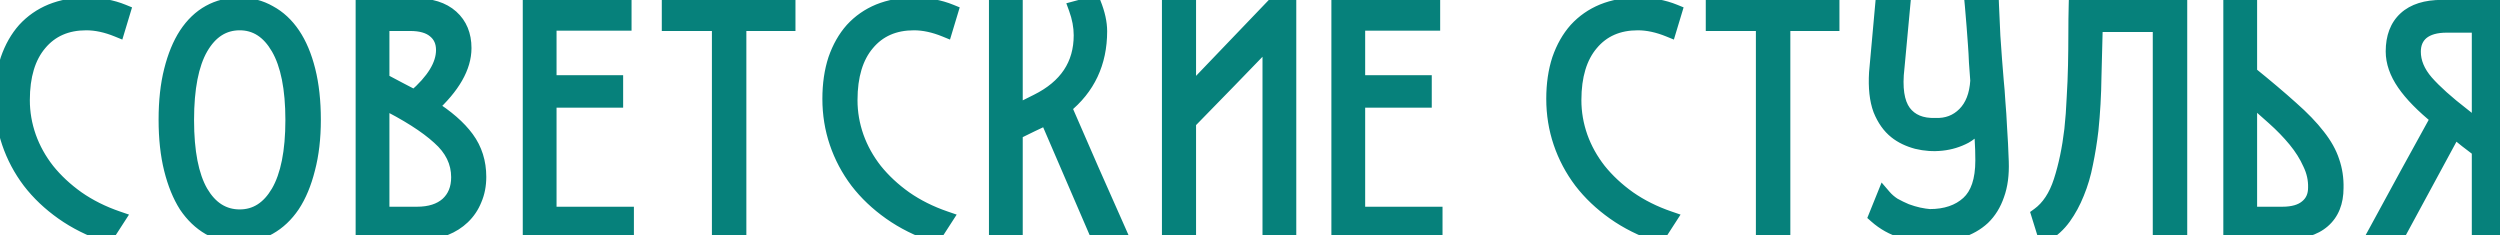
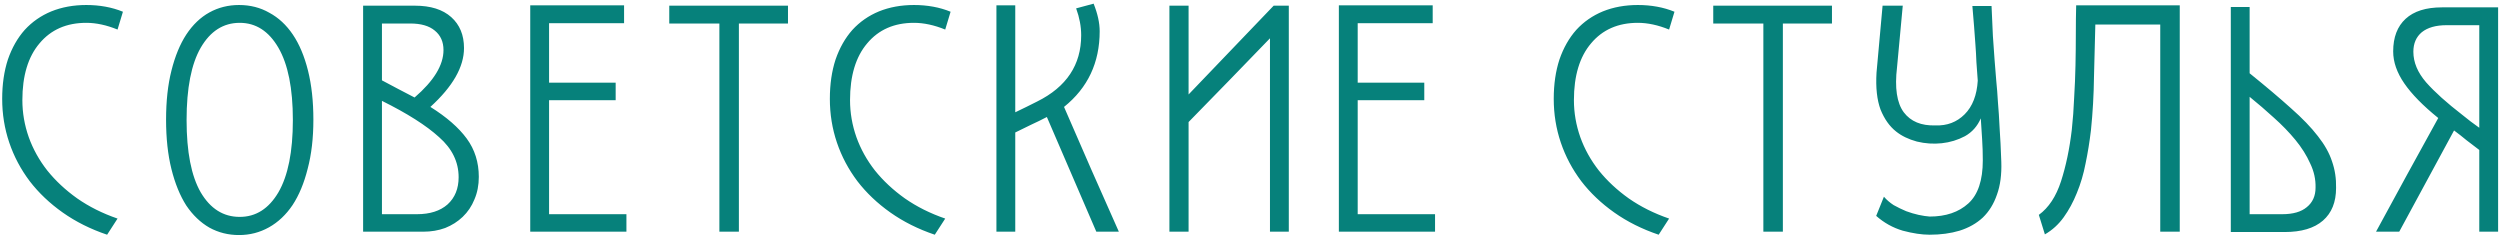
<svg xmlns="http://www.w3.org/2000/svg" width="669" height="63" viewBox="0 0 669 63" fill="none">
  <path d="M31.455 7.91C28.515 6.71 25.725 6.11 23.085 6.11C17.805 6.11 13.635 7.94 10.575 11.6C7.515 15.2 5.985 20.27 5.985 26.81C5.985 30.17 6.555 33.47 7.695 36.71C8.835 39.89 10.485 42.86 12.645 45.62C14.865 48.38 17.535 50.87 20.655 53.09C23.835 55.31 27.435 57.11 31.455 58.49L28.665 62.81C24.225 61.31 20.265 59.33 16.785 56.87C13.305 54.41 10.365 51.62 7.965 48.5C5.565 45.32 3.735 41.87 2.475 38.15C1.215 34.43 0.585 30.53 0.585 26.45C0.585 22.55 1.095 19.04 2.115 15.92C3.195 12.8 4.695 10.16 6.615 8C8.595 5.84 10.965 4.19 13.725 3.05C16.545 1.91 19.665 1.34 23.085 1.34C26.685 1.34 29.955 1.94 32.895 3.14L31.455 7.91ZM83.86 32.03C83.86 36.95 83.35 41.33 82.33 45.17C81.37 49.01 80.02 52.25 78.28 54.89C76.54 57.47 74.44 59.45 71.98 60.83C69.52 62.21 66.85 62.9 63.97 62.9C61.09 62.9 58.45 62.24 56.05 60.92C53.65 59.54 51.58 57.56 49.84 54.98C48.16 52.34 46.84 49.1 45.88 45.26C44.92 41.42 44.44 37.01 44.44 32.03C44.44 27.05 44.92 22.67 45.88 18.89C46.84 15.05 48.16 11.84 49.84 9.26C51.58 6.62 53.65 4.64 56.05 3.32C58.45 2 61.09 1.34 63.97 1.34C66.97 1.34 69.67 2.03 72.07 3.41C74.53 4.73 76.63 6.68 78.37 9.26C80.11 11.84 81.46 15.05 82.42 18.89C83.38 22.73 83.86 27.11 83.86 32.03ZM78.37 32.12C78.37 23.66 77.08 17.21 74.5 12.77C71.92 8.33 68.47 6.11 64.15 6.11C59.77 6.11 56.29 8.33 53.71 12.77C51.19 17.15 49.93 23.6 49.93 32.12C49.93 40.64 51.19 47.09 53.71 51.47C56.29 55.85 59.77 58.04 64.15 58.04C68.47 58.04 71.92 55.85 74.5 51.47C77.08 47.03 78.37 40.58 78.37 32.12ZM124.169 12.86C124.169 17.9 121.169 23.15 115.169 28.61C119.489 31.31 122.729 34.13 124.889 37.07C127.049 40.01 128.129 43.43 128.129 47.33C128.129 49.55 127.739 51.56 126.959 53.36C126.239 55.16 125.189 56.72 123.809 58.04C122.489 59.3 120.929 60.29 119.129 61.01C117.329 61.67 115.379 62 113.279 62H97.169V1.52H111.029C115.229 1.52 118.469 2.54 120.749 4.58C123.029 6.62 124.169 9.38 124.169 12.86ZM111.569 57.32C115.049 57.32 117.779 56.45 119.759 54.71C121.739 52.91 122.729 50.48 122.729 47.42C122.729 43.34 120.989 39.77 117.509 36.71C114.089 33.59 108.989 30.35 102.209 26.99V57.32H111.569ZM102.209 21.5C103.709 22.28 105.179 23.06 106.619 23.84C108.059 24.62 109.499 25.37 110.939 26.09C116.099 21.65 118.679 17.42 118.679 13.4C118.679 11.18 117.899 9.44 116.339 8.18C114.839 6.92 112.649 6.29 109.769 6.29H102.209V21.5ZM141.892 62V1.43H167.002V6.2H146.932V22.13H164.752V26.81H146.932V57.32H167.632V62H141.892ZM197.726 6.29V62H192.506V6.29H179.096V1.52H210.866V6.29H197.726ZM252.939 7.91C249.999 6.71 247.209 6.11 244.569 6.11C239.289 6.11 235.119 7.94 232.059 11.6C228.999 15.2 227.469 20.27 227.469 26.81C227.469 30.17 228.039 33.47 229.179 36.71C230.319 39.89 231.969 42.86 234.129 45.62C236.349 48.38 239.019 50.87 242.139 53.09C245.319 55.31 248.919 57.11 252.939 58.49L250.149 62.81C245.709 61.31 241.749 59.33 238.269 56.87C234.789 54.41 231.849 51.62 229.449 48.5C227.049 45.32 225.219 41.87 223.959 38.15C222.699 34.43 222.069 30.53 222.069 26.45C222.069 22.55 222.579 19.04 223.599 15.92C224.679 12.8 226.179 10.16 228.099 8C230.079 5.84 232.449 4.19 235.209 3.05C238.029 1.91 241.149 1.34 244.569 1.34C248.169 1.34 251.439 1.94 254.379 3.14L252.939 7.91ZM293.374 62L280.144 31.31C278.764 32.03 277.354 32.72 275.914 33.38C274.534 34.04 273.124 34.73 271.684 35.45V62H266.644V1.43H271.684V30.05C272.704 29.57 273.694 29.09 274.654 28.61C275.614 28.13 276.574 27.65 277.534 27.17C285.394 23.27 289.324 17.36 289.324 9.44C289.324 7.1 288.874 4.7 287.974 2.24L292.654 0.98C293.734 3.68 294.274 6.14 294.274 8.36C294.274 16.76 291.094 23.51 284.734 28.61C287.134 34.07 289.564 39.65 292.024 45.35C294.544 50.99 297.004 56.54 299.404 62H293.374ZM312.934 62V1.52H318.064V25.28L340.834 1.52H344.884V62H339.844V10.25C336.124 14.09 332.494 17.84 328.954 21.5C325.414 25.1 321.784 28.82 318.064 32.66V62H312.934ZM358.279 62V1.43H383.389V6.2H363.319V22.13H381.139V26.81H363.319V57.32H384.019V62H358.279ZM446.65 7.91C443.71 6.71 440.92 6.11 438.28 6.11C433 6.11 428.83 7.94 425.77 11.6C422.71 15.2 421.18 20.27 421.18 26.81C421.18 30.17 421.75 33.47 422.89 36.71C424.03 39.89 425.68 42.86 427.84 45.62C430.06 48.38 432.73 50.87 435.85 53.09C439.03 55.31 442.63 57.11 446.65 58.49L443.86 62.81C439.42 61.31 435.46 59.33 431.98 56.87C428.5 54.41 425.56 51.62 423.16 48.5C420.76 45.32 418.93 41.87 417.67 38.15C416.41 34.43 415.78 30.53 415.78 26.45C415.78 22.55 416.29 19.04 417.31 15.92C418.39 12.8 419.89 10.16 421.81 8C423.79 5.84 426.16 4.19 428.92 3.05C431.74 1.91 434.86 1.34 438.28 1.34C441.88 1.34 445.15 1.94 448.09 3.14L446.65 7.91ZM477.095 6.29V62H471.875V6.29H458.465V1.52H490.235V6.29H477.095ZM516.378 62.81C514.278 62.81 511.878 62.45 509.178 61.73C506.538 60.95 504.168 59.63 502.068 57.77L504.138 52.64C504.858 53.48 505.728 54.23 506.748 54.89C507.828 55.49 508.938 56.03 510.078 56.51C511.218 56.93 512.328 57.26 513.408 57.5C514.548 57.74 515.538 57.89 516.378 57.95C520.698 57.95 524.148 56.78 526.728 54.44C529.308 52.1 530.598 48.26 530.598 42.92C530.598 41 530.538 39.11 530.418 37.25C530.298 35.33 530.178 33.47 530.058 31.67C529.158 33.77 527.748 35.36 525.828 36.44C523.908 37.46 521.838 38.09 519.618 38.33C517.398 38.57 515.178 38.42 512.958 37.88C510.738 37.28 508.878 36.38 507.378 35.18C505.638 33.8 504.258 31.85 503.238 29.33C502.278 26.75 501.918 23.45 502.158 19.43L503.778 1.52H509.178L507.648 17.99C506.988 23.51 507.588 27.53 509.448 30.05C511.308 32.51 514.128 33.68 517.908 33.56C521.028 33.68 523.638 32.69 525.738 30.59C527.838 28.49 529.008 25.49 529.248 21.59C529.128 19.85 529.008 18.2 528.888 16.64C528.828 15.02 528.738 13.43 528.618 11.87C528.498 10.25 528.378 8.63 528.258 7.01C528.138 5.33 527.988 3.53 527.808 1.61H532.938C533.058 4.67 533.178 7.34 533.298 9.62C533.478 11.9 533.628 14.03 533.748 16.01C533.928 17.93 534.078 19.79 534.198 21.59C534.378 23.33 534.528 25.25 534.648 27.35C534.828 29.39 534.978 31.7 535.098 34.28C535.278 36.8 535.428 39.8 535.548 43.28C535.668 46.7 535.278 49.64 534.378 52.1C533.538 54.56 532.278 56.6 530.598 58.22C528.918 59.78 526.848 60.95 524.388 61.73C521.988 62.45 519.318 62.81 516.378 62.81ZM583.302 1.43V62H578.082V6.56H560.712C560.592 10.94 560.472 15.59 560.352 20.51C560.292 25.37 560.022 30.14 559.542 34.82C559.182 37.88 558.702 40.85 558.102 43.73C557.562 46.55 556.782 49.19 555.762 51.65C554.802 54.05 553.632 56.21 552.252 58.13C550.872 60.05 549.192 61.58 547.212 62.72L545.592 57.5C548.232 55.58 550.212 52.58 551.532 48.5C552.852 44.42 553.812 39.83 554.412 34.73C554.712 31.97 554.922 29.12 555.042 26.18C555.222 23.24 555.342 20.33 555.402 17.45C555.462 14.57 555.492 11.78 555.492 9.08C555.492 6.32 555.522 3.77 555.582 1.43H583.302ZM602.002 1.88V19.61C606.382 23.15 610.072 26.27 613.072 28.97C616.072 31.61 618.472 34.1 620.272 36.44C622.072 38.72 623.332 40.97 624.052 43.19C624.832 45.41 625.192 47.78 625.132 50.3C625.132 54.08 623.962 56.99 621.622 59.03C619.282 61.07 615.862 62.09 611.362 62.09H596.962V1.88H602.002ZM602.002 57.32H610.732C613.612 57.32 615.802 56.69 617.302 55.43C618.862 54.17 619.642 52.43 619.642 50.21C619.702 47.99 619.222 45.83 618.202 43.73C617.242 41.57 615.922 39.47 614.242 37.43C612.562 35.39 610.642 33.41 608.482 31.49C606.382 29.57 604.222 27.71 602.002 25.91V57.32ZM635.825 62C638.585 56.96 641.345 51.89 644.105 46.79C646.925 41.69 649.715 36.62 652.475 31.58C648.395 28.28 645.365 25.19 643.385 22.31C641.405 19.43 640.415 16.58 640.415 13.76C640.415 9.98 641.525 7.07 643.745 5.03C645.965 2.99 649.205 1.97 653.465 1.97H668.495V62H663.455V40.13C662.315 39.29 661.175 38.42 660.035 37.52C658.955 36.62 657.845 35.75 656.705 34.91L642.035 62H635.825ZM658.955 30.77C659.615 31.31 660.335 31.88 661.115 32.48C661.955 33.08 662.735 33.65 663.455 34.19V6.74H654.725C651.845 6.74 649.625 7.37 648.065 8.63C646.565 9.89 645.815 11.63 645.815 13.85C645.815 16.67 646.955 19.4 649.235 22.04C651.515 24.62 654.755 27.53 658.955 30.77Z" fill="#06817B" />
-   <path d="M31.455 7.91L30.699 9.762L32.734 10.592L33.37 8.488L31.455 7.91ZM10.575 11.6L12.099 12.895L12.104 12.889L12.109 12.883L10.575 11.6ZM7.695 36.71L5.808 37.374L5.812 37.385L7.695 36.71ZM12.645 45.62L11.07 46.853L11.078 46.863L11.086 46.873L12.645 45.62ZM20.655 53.09L19.495 54.72L19.503 54.725L19.51 54.73L20.655 53.09ZM31.455 58.49L33.135 59.575L34.522 57.428L32.104 56.598L31.455 58.49ZM28.665 62.81L28.025 64.705L29.5 65.203L30.345 63.895L28.665 62.81ZM16.785 56.87L17.939 55.237L17.939 55.237L16.785 56.87ZM7.965 48.5L6.369 49.705L6.374 49.712L6.38 49.719L7.965 48.5ZM2.475 38.15L4.369 37.508L4.369 37.508L2.475 38.15ZM2.115 15.92L0.225 15.266L0.219 15.282L0.214 15.299L2.115 15.92ZM6.615 8L5.141 6.649L5.13 6.66L5.12 6.671L6.615 8ZM13.725 3.05L12.975 1.196L12.968 1.199L12.961 1.201L13.725 3.05ZM32.895 3.14L34.81 3.718L35.336 1.976L33.651 1.288L32.895 3.14ZM32.211 6.058C29.078 4.78 26.031 4.11 23.085 4.11V8.11C25.419 8.11 27.952 8.64 30.699 9.762L32.211 6.058ZM23.085 4.11C17.284 4.11 12.524 6.151 9.041 10.317L12.109 12.883C14.746 9.729 18.326 8.11 23.085 8.11V4.11ZM9.051 10.305C5.584 14.384 3.985 19.977 3.985 26.81H7.985C7.985 20.563 9.446 16.016 12.099 12.895L9.051 10.305ZM3.985 26.81C3.985 30.401 4.595 33.925 5.808 37.374L9.582 36.046C8.515 33.015 7.985 29.939 7.985 26.81H3.985ZM5.812 37.385C7.027 40.773 8.783 43.931 11.07 46.853L14.22 44.387C12.187 41.789 10.643 39.007 9.578 36.035L5.812 37.385ZM11.086 46.873C13.431 49.788 16.238 52.402 19.495 54.72L21.814 51.46C18.832 49.338 16.299 46.972 14.203 44.367L11.086 46.873ZM19.51 54.73C22.857 57.066 26.626 58.947 30.806 60.382L32.104 56.598C28.244 55.273 24.813 53.554 21.8 51.45L19.51 54.73ZM29.775 57.405L26.985 61.725L30.345 63.895L33.135 59.575L29.775 57.405ZM29.305 60.915C25.03 59.471 21.247 57.575 17.939 55.237L15.63 58.503C19.283 61.085 23.42 63.149 28.025 64.705L29.305 60.915ZM17.939 55.237C14.61 52.883 11.819 50.229 9.55 47.281L6.38 49.719C8.911 53.011 12.001 55.937 15.63 58.503L17.939 55.237ZM9.561 47.295C7.288 44.283 5.56 41.023 4.369 37.508L0.581 38.792C1.91 42.717 3.842 46.357 6.369 49.705L9.561 47.295ZM4.369 37.508C3.182 34.003 2.585 30.32 2.585 26.45H-1.415C-1.415 30.74 -0.752 34.857 0.581 38.792L4.369 37.508ZM2.585 26.45C2.585 22.723 3.073 19.427 4.016 16.541L0.214 15.299C-0.883 18.653 -1.415 22.378 -1.415 26.45H2.585ZM4.005 16.574C5.011 13.668 6.388 11.266 8.11 9.329L5.12 6.671C3.002 9.054 1.379 11.932 0.225 15.266L4.005 16.574ZM8.089 9.351C9.868 7.411 11.994 5.929 14.489 4.899L12.961 1.201C9.936 2.451 7.322 4.269 5.141 6.649L8.089 9.351ZM14.475 4.904C17.029 3.872 19.89 3.34 23.085 3.34V-0.66C19.44 -0.66 16.061 -0.052 12.975 1.196L14.475 4.904ZM23.085 3.34C26.46 3.34 29.469 3.902 32.139 4.992L33.651 1.288C30.441 -0.022 26.91 -0.66 23.085 -0.66V3.34ZM30.98 2.562L29.54 7.332L33.37 8.488L34.81 3.718L30.98 2.562ZM82.33 45.17L80.397 44.657L80.393 44.671L80.389 44.685L82.33 45.17ZM78.28 54.89L79.938 56.008L79.944 55.999L79.95 55.991L78.28 54.89ZM71.98 60.83L72.958 62.574L72.958 62.574L71.98 60.83ZM56.05 60.92L55.053 62.654L55.069 62.663L55.086 62.672L56.05 60.92ZM49.84 54.98L48.152 56.054L48.166 56.076L48.181 56.098L49.84 54.98ZM45.88 45.26L43.939 45.745L43.939 45.745L45.88 45.26ZM45.88 18.89L47.818 19.382L47.82 19.375L45.88 18.89ZM49.84 9.26L48.17 8.159L48.164 8.169L49.84 9.26ZM56.05 3.32L57.013 5.072L57.013 5.072L56.05 3.32ZM72.07 3.41L71.073 5.144L71.098 5.158L71.124 5.172L72.07 3.41ZM78.37 9.26L76.711 10.378L76.711 10.378L78.37 9.26ZM74.5 12.77L76.229 11.765L76.229 11.765L74.5 12.77ZM53.71 12.77L51.98 11.765L51.976 11.773L53.71 12.77ZM53.71 51.47L51.976 52.467L51.981 52.476L51.986 52.485L53.71 51.47ZM74.5 51.47L76.223 52.485L76.229 52.475L74.5 51.47ZM81.86 32.03C81.86 36.816 81.363 41.018 80.397 44.657L84.263 45.683C85.336 41.642 85.86 37.084 85.86 32.03H81.86ZM80.389 44.685C79.471 48.359 78.199 51.379 76.61 53.789L79.95 55.991C81.841 53.121 83.268 49.661 84.27 45.655L80.389 44.685ZM76.621 53.772C75.038 56.12 73.162 57.874 71.001 59.086L72.958 62.574C75.718 61.026 78.041 58.82 79.938 56.008L76.621 53.772ZM71.001 59.086C68.847 60.294 66.514 60.9 63.97 60.9V64.9C67.185 64.9 70.193 64.126 72.958 62.574L71.001 59.086ZM63.97 60.9C61.409 60.9 59.103 60.317 57.013 59.168L55.086 62.672C57.796 64.163 60.77 64.9 63.97 64.9V60.9ZM57.047 59.186C54.942 57.976 53.089 56.22 51.498 53.862L48.181 56.098C50.071 58.9 52.357 61.104 55.053 62.654L57.047 59.186ZM51.527 53.906C49.988 51.488 48.741 48.459 47.82 44.775L43.939 45.745C44.938 49.741 46.331 53.192 48.152 56.054L51.527 53.906ZM47.82 44.775C46.908 41.128 46.44 36.886 46.44 32.03H42.44C42.44 37.134 42.931 41.712 43.939 45.745L47.82 44.775ZM46.44 32.03C46.44 27.173 46.908 22.964 47.818 19.382L43.941 18.398C42.931 22.376 42.44 26.927 42.44 32.03H46.44ZM47.82 19.375C48.741 15.692 49.986 12.701 51.516 10.351L48.164 8.169C46.334 10.979 44.938 14.408 43.939 18.405L47.82 19.375ZM51.51 10.361C53.098 7.95 54.939 6.213 57.013 5.072L55.086 1.568C52.36 3.067 50.061 5.29 48.17 8.159L51.51 10.361ZM57.013 5.072C59.103 3.923 61.409 3.34 63.97 3.34V-0.66C60.77 -0.66 57.796 0.077 55.086 1.568L57.013 5.072ZM63.97 3.34C66.65 3.34 69.001 3.953 71.073 5.144L73.067 1.676C70.338 0.107 67.289 -0.66 63.97 -0.66V3.34ZM71.124 5.172C73.266 6.322 75.132 8.036 76.711 10.378L80.028 8.142C78.127 5.324 75.793 3.138 73.015 1.648L71.124 5.172ZM76.711 10.378C78.291 12.721 79.561 15.702 80.479 19.375L84.36 18.405C83.358 14.398 81.928 10.959 80.028 8.142L76.711 10.378ZM80.479 19.375C81.391 23.024 81.86 27.236 81.86 32.03H85.86C85.86 26.984 85.368 22.436 84.36 18.405L80.479 19.375ZM80.37 32.12C80.37 23.511 79.066 16.648 76.229 11.765L72.77 13.775C75.093 17.772 76.37 23.809 76.37 32.12H80.37ZM76.229 11.765C73.371 6.847 69.328 4.11 64.15 4.11V8.11C67.611 8.11 70.468 9.813 72.77 13.775L76.229 11.765ZM64.15 4.11C58.922 4.11 54.845 6.835 51.98 11.765L55.439 13.775C57.734 9.825 60.617 8.11 64.15 8.11V4.11ZM51.976 11.773C49.2 16.598 47.93 23.462 47.93 32.12H51.93C51.93 23.738 53.179 17.702 55.443 13.767L51.976 11.773ZM47.93 32.12C47.93 40.778 49.2 47.642 51.976 52.467L55.443 50.473C53.179 46.538 51.93 40.502 51.93 32.12H47.93ZM51.986 52.485C54.857 57.359 58.936 60.04 64.15 60.04V56.04C60.603 56.04 57.722 54.341 55.433 50.455L51.986 52.485ZM64.15 60.04C69.314 60.04 73.359 57.348 76.223 52.485L72.776 50.455C70.481 54.352 67.625 56.04 64.15 56.04V60.04ZM76.229 52.475C79.066 47.592 80.37 40.729 80.37 32.12H76.37C76.37 40.431 75.093 46.468 72.77 50.465L76.229 52.475ZM115.169 28.61L113.823 27.131L111.871 28.907L114.109 30.306L115.169 28.61ZM126.959 53.36L125.124 52.565L125.113 52.591L125.102 52.617L126.959 53.36ZM123.809 58.04L125.19 59.487L125.191 59.485L123.809 58.04ZM119.129 61.01L119.818 62.888L119.845 62.878L119.872 62.867L119.129 61.01ZM97.169 62H95.169V64H97.169V62ZM97.169 1.52V-0.48H95.169V1.52H97.169ZM120.749 4.58L119.415 6.07L119.415 6.07L120.749 4.58ZM119.759 54.71L121.079 56.212L121.092 56.201L121.104 56.19L119.759 54.71ZM117.509 36.71L116.161 38.188L116.175 38.2L116.188 38.212L117.509 36.71ZM102.209 26.99L103.097 25.198L100.209 23.767V26.99H102.209ZM102.209 57.32H100.209V59.32H102.209V57.32ZM102.209 21.5H100.209V22.714L101.286 23.274L102.209 21.5ZM106.619 23.84L107.572 22.081L107.572 22.081L106.619 23.84ZM110.939 26.09L110.045 27.879L111.235 28.474L112.244 27.606L110.939 26.09ZM116.339 8.18L115.053 9.711L115.067 9.724L115.082 9.736L116.339 8.18ZM102.209 6.29V4.29H100.209V6.29H102.209ZM122.169 12.86C122.169 17.072 119.654 21.825 113.823 27.131L116.515 30.089C122.684 24.475 126.169 18.728 126.169 12.86H122.169ZM114.109 30.306C118.293 32.921 121.314 35.582 123.277 38.254L126.501 35.886C124.144 32.678 120.685 29.699 116.229 26.914L114.109 30.306ZM123.277 38.254C125.167 40.827 126.129 43.825 126.129 47.33H130.129C130.129 43.035 128.931 39.194 126.501 35.886L123.277 38.254ZM126.129 47.33C126.129 49.312 125.782 51.047 125.124 52.565L128.794 54.155C129.696 52.073 130.129 49.788 130.129 47.33H126.129ZM125.102 52.617C124.487 54.156 123.597 55.475 122.427 56.595L125.191 59.485C126.781 57.965 127.991 56.164 128.816 54.103L125.102 52.617ZM122.428 56.593C121.304 57.666 119.964 58.522 118.386 59.153L119.872 62.867C121.894 62.058 123.674 60.934 125.19 59.487L122.428 56.593ZM118.441 59.132C116.881 59.704 115.167 60 113.279 60V64C115.592 64 117.777 63.636 119.818 62.888L118.441 59.132ZM113.279 60H97.169V64H113.279V60ZM99.169 62V1.52H95.169V62H99.169ZM97.169 3.52H111.029V-0.48H97.169V3.52ZM111.029 3.52C114.921 3.52 117.62 4.464 119.415 6.07L122.083 3.09C119.318 0.616 115.537 -0.48 111.029 -0.48V3.52ZM119.415 6.07C121.211 7.677 122.169 9.862 122.169 12.86H126.169C126.169 8.898 124.847 5.563 122.083 3.09L119.415 6.07ZM111.569 59.32C115.377 59.32 118.631 58.364 121.079 56.212L118.439 53.208C116.927 54.536 114.721 55.32 111.569 55.32V59.32ZM121.104 56.19C123.563 53.955 124.729 50.954 124.729 47.42H120.729C120.729 50.006 119.915 51.865 118.414 53.23L121.104 56.19ZM124.729 47.42C124.729 42.684 122.676 38.59 118.83 35.208L116.188 38.212C119.302 40.95 120.729 43.996 120.729 47.42H124.729ZM118.857 35.233C115.24 31.933 109.953 28.596 103.097 25.198L101.321 28.782C108.025 32.105 112.938 35.247 116.161 38.188L118.857 35.233ZM100.209 26.99V57.32H104.209V26.99H100.209ZM102.209 59.32H111.569V55.32H102.209V59.32ZM101.286 23.274C102.777 24.049 104.237 24.824 105.666 25.599L107.572 22.081C106.121 21.296 104.641 20.511 103.132 19.726L101.286 23.274ZM105.666 25.599C107.125 26.389 108.585 27.149 110.045 27.879L111.833 24.301C110.413 23.591 108.993 22.851 107.572 22.081L105.666 25.599ZM112.244 27.606C117.551 23.039 120.679 18.302 120.679 13.4H116.679C116.679 16.538 114.647 20.261 109.635 24.574L112.244 27.606ZM120.679 13.4C120.679 10.649 119.68 8.308 117.596 6.624L115.082 9.736C116.118 10.572 116.679 11.711 116.679 13.4H120.679ZM117.625 6.649C115.629 4.972 112.905 4.29 109.769 4.29V8.29C112.393 8.29 114.049 8.868 115.053 9.711L117.625 6.649ZM109.769 4.29H102.209V8.29H109.769V4.29ZM100.209 6.29V21.5H104.209V6.29H100.209ZM141.892 62H139.892V64H141.892V62ZM141.892 1.43V-0.57H139.892V1.43H141.892ZM167.002 1.43H169.002V-0.57H167.002V1.43ZM167.002 6.2V8.2H169.002V6.2H167.002ZM146.932 6.2V4.2H144.932V6.2H146.932ZM146.932 22.13H144.932V24.13H146.932V22.13ZM164.752 22.13H166.752V20.13H164.752V22.13ZM164.752 26.81V28.81H166.752V26.81H164.752ZM146.932 26.81V24.81H144.932V26.81H146.932ZM146.932 57.32H144.932V59.32H146.932V57.32ZM167.632 57.32H169.632V55.32H167.632V57.32ZM167.632 62V64H169.632V62H167.632ZM143.892 62V1.43H139.892V62H143.892ZM141.892 3.43H167.002V-0.57H141.892V3.43ZM165.002 1.43V6.2H169.002V1.43H165.002ZM167.002 4.2H146.932V8.2H167.002V4.2ZM144.932 6.2V22.13H148.932V6.2H144.932ZM146.932 24.13H164.752V20.13H146.932V24.13ZM162.752 22.13V26.81H166.752V22.13H162.752ZM164.752 24.81H146.932V28.81H164.752V24.81ZM144.932 26.81V57.32H148.932V26.81H144.932ZM146.932 59.32H167.632V55.32H146.932V59.32ZM165.632 57.32V62H169.632V57.32H165.632ZM167.632 60H141.892V64H167.632V60ZM197.726 6.29V4.29H195.726V6.29H197.726ZM197.726 62V64H199.726V62H197.726ZM192.506 62H190.506V64H192.506V62ZM192.506 6.29H194.506V4.29H192.506V6.29ZM179.096 6.29H177.096V8.29H179.096V6.29ZM179.096 1.52V-0.48H177.096V1.52H179.096ZM210.866 1.52H212.866V-0.48H210.866V1.52ZM210.866 6.29V8.29H212.866V6.29H210.866ZM195.726 6.29V62H199.726V6.29H195.726ZM197.726 60H192.506V64H197.726V60ZM194.506 62V6.29H190.506V62H194.506ZM192.506 4.29H179.096V8.29H192.506V4.29ZM181.096 6.29V1.52H177.096V6.29H181.096ZM179.096 3.52H210.866V-0.48H179.096V3.52ZM208.866 1.52V6.29H212.866V1.52H208.866ZM210.866 4.29H197.726V8.29H210.866V4.29ZM252.939 7.91L252.184 9.762L254.219 10.592L254.854 8.488L252.939 7.91ZM232.059 11.6L233.583 12.895L233.588 12.889L233.594 12.883L232.059 11.6ZM229.179 36.71L227.293 37.374L227.297 37.385L229.179 36.71ZM234.129 45.62L232.554 46.853L232.563 46.863L232.571 46.873L234.129 45.62ZM242.139 53.09L240.98 54.72L240.987 54.725L240.994 54.73L242.139 53.09ZM252.939 58.49L254.619 59.575L256.006 57.428L253.589 56.598L252.939 58.49ZM250.149 62.81L249.509 64.705L250.985 65.203L251.829 63.895L250.149 62.81ZM238.269 56.87L239.424 55.237L239.424 55.237L238.269 56.87ZM229.449 48.5L227.853 49.705L227.858 49.712L227.864 49.719L229.449 48.5ZM223.959 38.15L225.854 37.508L225.854 37.508L223.959 38.15ZM223.599 15.92L221.709 15.266L221.704 15.282L221.698 15.299L223.599 15.92ZM228.099 8L226.625 6.649L226.615 6.66L226.605 6.671L228.099 8ZM235.209 3.05L234.46 1.196L234.453 1.199L234.446 1.201L235.209 3.05ZM254.379 3.14L256.294 3.718L256.82 1.976L255.135 1.288L254.379 3.14ZM253.695 6.058C250.563 4.78 247.515 4.11 244.569 4.11V8.11C246.903 8.11 249.436 8.64 252.184 9.762L253.695 6.058ZM244.569 4.11C238.768 4.11 234.009 6.151 230.525 10.317L233.594 12.883C236.23 9.729 239.81 8.11 244.569 8.11V4.11ZM230.535 10.305C227.068 14.384 225.469 19.977 225.469 26.81H229.469C229.469 20.563 230.931 16.016 233.583 12.895L230.535 10.305ZM225.469 26.81C225.469 30.401 226.079 33.925 227.293 37.374L231.066 36.046C229.999 33.015 229.469 29.939 229.469 26.81H225.469ZM227.297 37.385C228.511 40.773 230.268 43.931 232.554 46.853L235.704 44.387C233.671 41.789 232.127 39.007 231.062 36.035L227.297 37.385ZM232.571 46.873C234.915 49.788 237.722 52.402 240.98 54.72L243.299 51.46C240.316 49.338 237.784 46.972 235.688 44.367L232.571 46.873ZM240.994 54.73C244.341 57.066 248.111 58.947 252.29 60.382L253.589 56.598C249.728 55.273 246.298 53.554 243.284 51.45L240.994 54.73ZM251.259 57.405L248.469 61.725L251.829 63.895L254.619 59.575L251.259 57.405ZM250.789 60.915C246.515 59.471 242.731 57.575 239.424 55.237L237.115 58.503C240.768 61.085 244.904 63.149 249.509 64.705L250.789 60.915ZM239.424 55.237C236.094 52.883 233.303 50.229 231.035 47.281L227.864 49.719C230.396 53.011 233.485 55.937 237.115 58.503L239.424 55.237ZM231.046 47.295C228.773 44.283 227.044 41.023 225.854 37.508L222.065 38.792C223.395 42.717 225.326 46.357 227.853 49.705L231.046 47.295ZM225.854 37.508C224.666 34.003 224.069 30.32 224.069 26.45H220.069C220.069 30.74 220.732 34.857 222.065 38.792L225.854 37.508ZM224.069 26.45C224.069 22.723 224.557 19.427 225.5 16.541L221.698 15.299C220.602 18.653 220.069 22.378 220.069 26.45H224.069ZM225.489 16.574C226.495 13.668 227.872 11.266 229.594 9.329L226.605 6.671C224.487 9.054 222.863 11.932 221.709 15.266L225.489 16.574ZM229.574 9.351C231.352 7.411 233.478 5.929 235.973 4.899L234.446 1.201C231.421 2.451 228.807 4.269 226.625 6.649L229.574 9.351ZM235.959 4.904C238.513 3.872 241.374 3.34 244.569 3.34V-0.66C240.924 -0.66 237.546 -0.052 234.46 1.196L235.959 4.904ZM244.569 3.34C247.945 3.34 250.953 3.902 253.624 4.992L255.135 1.288C251.925 -0.022 248.394 -0.66 244.569 -0.66V3.34ZM252.465 2.562L251.025 7.332L254.854 8.488L256.294 3.718L252.465 2.562ZM293.374 62L291.537 62.792L292.058 64H293.374V62ZM280.144 31.31L281.981 30.518L281.128 28.541L279.219 29.537L280.144 31.31ZM275.914 33.38L275.081 31.562L275.066 31.569L275.051 31.576L275.914 33.38ZM271.684 35.45L270.79 33.661L269.684 34.214V35.45H271.684ZM271.684 62V64H273.684V62H271.684ZM266.644 62H264.644V64H266.644V62ZM266.644 1.43V-0.57H264.644V1.43H266.644ZM271.684 1.43H273.684V-0.57H271.684V1.43ZM271.684 30.05H269.684V33.202L272.536 31.86L271.684 30.05ZM274.654 28.61L273.76 26.821L273.76 26.821L274.654 28.61ZM277.534 27.17L276.645 25.378L276.64 25.381L277.534 27.17ZM287.974 2.24L287.454 0.309L285.345 0.876L286.096 2.927L287.974 2.24ZM292.654 0.98L294.511 0.237L293.851 -1.413L292.134 -0.951L292.654 0.98ZM284.734 28.61L283.483 27.05L282.285 28.01L282.903 29.415L284.734 28.61ZM292.024 45.35L290.188 46.142L290.193 46.154L290.198 46.166L292.024 45.35ZM299.404 62V64H302.468L301.235 61.195L299.404 62ZM295.211 61.208L281.981 30.518L278.307 32.102L291.537 62.792L295.211 61.208ZM279.219 29.537C277.87 30.241 276.49 30.916 275.081 31.562L276.747 35.198C278.218 34.524 279.658 33.819 281.069 33.083L279.219 29.537ZM275.051 31.576C273.66 32.241 272.239 32.936 270.79 33.661L272.578 37.239C274.008 36.524 275.408 35.839 276.777 35.184L275.051 31.576ZM269.684 35.45V62H273.684V35.45H269.684ZM271.684 60H266.644V64H271.684V60ZM268.644 62V1.43H264.644V62H268.644ZM266.644 3.43H271.684V-0.57H266.644V3.43ZM269.684 1.43V30.05H273.684V1.43H269.684ZM272.536 31.86C273.569 31.373 274.573 30.886 275.548 30.399L273.76 26.821C272.814 27.294 271.839 27.767 270.832 28.24L272.536 31.86ZM275.548 30.399C276.508 29.919 277.468 29.439 278.428 28.959L276.64 25.381C275.68 25.861 274.72 26.341 273.76 26.821L275.548 30.399ZM278.423 28.962C282.594 26.892 285.842 24.229 288.042 20.92C290.25 17.599 291.324 13.747 291.324 9.44H287.324C287.324 13.053 286.433 16.116 284.711 18.705C282.981 21.306 280.334 23.548 276.645 25.378L278.423 28.962ZM291.324 9.44C291.324 6.839 290.823 4.207 289.852 1.553L286.096 2.927C286.925 5.193 287.324 7.361 287.324 9.44H291.324ZM288.494 4.171L293.174 2.911L292.134 -0.951L287.454 0.309L288.494 4.171ZM290.797 1.723C291.81 4.256 292.274 6.46 292.274 8.36H296.274C296.274 5.82 295.658 3.104 294.511 0.237L290.797 1.723ZM292.274 8.36C292.274 16.175 289.353 22.343 283.483 27.05L285.985 30.17C292.835 24.677 296.274 17.345 296.274 8.36H292.274ZM282.903 29.415C285.301 34.87 287.729 40.446 290.188 46.142L293.86 44.557C291.399 38.854 288.967 33.27 286.565 27.805L282.903 29.415ZM290.198 46.166C292.716 51.802 295.175 57.349 297.573 62.805L301.235 61.195C298.833 55.731 296.372 50.178 293.85 44.534L290.198 46.166ZM299.404 60H293.374V64H299.404V60ZM312.934 62H310.934V64H312.934V62ZM312.934 1.52V-0.48H310.934V1.52H312.934ZM318.064 1.52H320.064V-0.48H318.064V1.52ZM318.064 25.28H316.064V30.258L319.508 26.664L318.064 25.28ZM340.834 1.52V-0.48H339.981L339.39 0.136L340.834 1.52ZM344.884 1.52H346.884V-0.48H344.884V1.52ZM344.884 62V64H346.884V62H344.884ZM339.844 62H337.844V64H339.844V62ZM339.844 10.25H341.844V5.311L338.408 8.858L339.844 10.25ZM328.954 21.5L330.38 22.902L330.386 22.896L330.392 22.89L328.954 21.5ZM318.064 32.66L316.628 31.268L316.064 31.85V32.66H318.064ZM318.064 62V64H320.064V62H318.064ZM314.934 62V1.52H310.934V62H314.934ZM312.934 3.52H318.064V-0.48H312.934V3.52ZM316.064 1.52V25.28H320.064V1.52H316.064ZM319.508 26.664L342.278 2.904L339.39 0.136L316.62 23.896L319.508 26.664ZM340.834 3.52H344.884V-0.48H340.834V3.52ZM342.884 1.52V62H346.884V1.52H342.884ZM344.884 60H339.844V64H344.884V60ZM341.844 62V10.25H337.844V62H341.844ZM338.408 8.858C334.687 12.699 331.057 16.449 327.517 20.11L330.392 22.89C333.931 19.231 337.561 15.481 341.281 11.642L338.408 8.858ZM327.528 20.098C323.984 23.701 320.351 27.425 316.628 31.268L319.501 34.052C323.217 30.215 326.844 26.498 330.38 22.902L327.528 20.098ZM316.064 32.66V62H320.064V32.66H316.064ZM318.064 60H312.934V64H318.064V60ZM358.279 62H356.279V64H358.279V62ZM358.279 1.43V-0.57H356.279V1.43H358.279ZM383.389 1.43H385.389V-0.57H383.389V1.43ZM383.389 6.2V8.2H385.389V6.2H383.389ZM363.319 6.2V4.2H361.319V6.2H363.319ZM363.319 22.13H361.319V24.13H363.319V22.13ZM381.139 22.13H383.139V20.13H381.139V22.13ZM381.139 26.81V28.81H383.139V26.81H381.139ZM363.319 26.81V24.81H361.319V26.81H363.319ZM363.319 57.32H361.319V59.32H363.319V57.32ZM384.019 57.32H386.019V55.32H384.019V57.32ZM384.019 62V64H386.019V62H384.019ZM360.279 62V1.43H356.279V62H360.279ZM358.279 3.43H383.389V-0.57H358.279V3.43ZM381.389 1.43V6.2H385.389V1.43H381.389ZM383.389 4.2H363.319V8.2H383.389V4.2ZM361.319 6.2V22.13H365.319V6.2H361.319ZM363.319 24.13H381.139V20.13H363.319V24.13ZM379.139 22.13V26.81H383.139V22.13H379.139ZM381.139 24.81H363.319V28.81H381.139V24.81ZM361.319 26.81V57.32H365.319V26.81H361.319ZM363.319 59.32H384.019V55.32H363.319V59.32ZM382.019 57.32V62H386.019V57.32H382.019ZM384.019 60H358.279V64H384.019V60ZM446.65 7.91L445.894 9.762L447.93 10.592L448.565 8.488L446.65 7.91ZM425.77 11.6L427.294 12.895L427.299 12.889L427.305 12.883L425.77 11.6ZM422.89 36.71L421.004 37.374L421.008 37.385L422.89 36.71ZM427.84 45.62L426.265 46.853L426.273 46.863L426.282 46.873L427.84 45.62ZM435.85 53.09L434.691 54.72L434.698 54.725L434.705 54.73L435.85 53.09ZM446.65 58.49L448.33 59.575L449.717 57.428L447.3 56.598L446.65 58.49ZM443.86 62.81L443.22 64.705L444.695 65.203L445.54 63.895L443.86 62.81ZM431.98 56.87L433.135 55.237L433.135 55.237L431.98 56.87ZM423.16 48.5L421.564 49.705L421.569 49.712L421.575 49.719L423.16 48.5ZM417.67 38.15L419.565 37.508L419.565 37.508L417.67 38.15ZM417.31 15.92L415.42 15.266L415.415 15.282L415.409 15.299L417.31 15.92ZM421.81 8L420.336 6.649L420.326 6.66L420.315 6.671L421.81 8ZM428.92 3.05L428.171 1.196L428.164 1.199L428.157 1.201L428.92 3.05ZM448.09 3.14L450.005 3.718L450.531 1.976L448.846 1.288L448.09 3.14ZM447.406 6.058C444.274 4.78 441.226 4.11 438.28 4.11V8.11C440.614 8.11 443.147 8.64 445.894 9.762L447.406 6.058ZM438.28 4.11C432.479 4.11 427.719 6.151 424.236 10.317L427.305 12.883C429.941 9.729 433.521 8.11 438.28 8.11V4.11ZM424.246 10.305C420.779 14.384 419.18 19.977 419.18 26.81H423.18C423.18 20.563 424.642 16.016 427.294 12.895L424.246 10.305ZM419.18 26.81C419.18 30.401 419.79 33.925 421.004 37.374L424.777 36.046C423.71 33.015 423.18 29.939 423.18 26.81H419.18ZM421.008 37.385C422.222 40.773 423.979 43.931 426.265 46.853L429.415 44.387C427.382 41.789 425.838 39.007 424.773 36.035L421.008 37.385ZM426.282 46.873C428.626 49.788 431.433 52.402 434.691 54.72L437.01 51.46C434.027 49.338 431.495 46.972 429.399 44.367L426.282 46.873ZM434.705 54.73C438.052 57.066 441.822 58.947 446.001 60.382L447.3 56.598C443.439 55.273 440.009 53.554 436.995 51.45L434.705 54.73ZM444.97 57.405L442.18 61.725L445.54 63.895L448.33 59.575L444.97 57.405ZM444.5 60.915C440.226 59.471 436.442 57.575 433.135 55.237L430.826 58.503C434.479 61.085 438.615 63.149 443.22 64.705L444.5 60.915ZM433.135 55.237C429.805 52.883 427.014 50.229 424.746 47.281L421.575 49.719C424.107 53.011 427.196 55.937 430.826 58.503L433.135 55.237ZM424.757 47.295C422.484 44.283 420.755 41.023 419.565 37.508L415.776 38.792C417.106 42.717 419.037 46.357 421.564 49.705L424.757 47.295ZM419.565 37.508C418.377 34.003 417.78 30.32 417.78 26.45H413.78C413.78 30.74 414.443 34.857 415.776 38.792L419.565 37.508ZM417.78 26.45C417.78 22.723 418.268 19.427 419.211 16.541L415.409 15.299C414.313 18.653 413.78 22.378 413.78 26.45H417.78ZM419.2 16.574C420.206 13.668 421.583 11.266 423.305 9.329L420.315 6.671C418.198 9.054 416.574 11.932 415.42 15.266L419.2 16.574ZM423.285 9.351C425.063 7.411 427.189 5.929 429.684 4.899L428.157 1.201C425.132 2.451 422.518 4.269 420.336 6.649L423.285 9.351ZM429.67 4.904C432.224 3.872 435.085 3.34 438.28 3.34V-0.66C434.635 -0.66 431.257 -0.052 428.171 1.196L429.67 4.904ZM438.28 3.34C441.656 3.34 444.664 3.902 447.334 4.992L448.846 1.288C445.636 -0.022 442.105 -0.66 438.28 -0.66V3.34ZM446.176 2.562L444.736 7.332L448.565 8.488L450.005 3.718L446.176 2.562ZM477.095 6.29V4.29H475.095V6.29H477.095ZM477.095 62V64H479.095V62H477.095ZM471.875 62H469.875V64H471.875V62ZM471.875 6.29H473.875V4.29H471.875V6.29ZM458.465 6.29H456.465V8.29H458.465V6.29ZM458.465 1.52V-0.48H456.465V1.52H458.465ZM490.235 1.52H492.235V-0.48H490.235V1.52ZM490.235 6.29V8.29H492.235V6.29H490.235ZM475.095 6.29V62H479.095V6.29H475.095ZM477.095 60H471.875V64H477.095V60ZM473.875 62V6.29H469.875V62H473.875ZM471.875 4.29H458.465V8.29H471.875V4.29ZM460.465 6.29V1.52H456.465V6.29H460.465ZM458.465 3.52H490.235V-0.48H458.465V3.52ZM488.235 1.52V6.29H492.235V1.52H488.235ZM490.235 4.29H477.095V8.29H490.235V4.29ZM509.178 61.73L508.612 63.648L508.637 63.656L508.663 63.663L509.178 61.73ZM502.068 57.77L500.214 57.022L499.685 58.331L500.742 59.267L502.068 57.77ZM504.138 52.64L505.657 51.338L503.515 48.84L502.284 51.892L504.138 52.64ZM506.748 54.89L505.662 56.569L505.718 56.606L505.777 56.638L506.748 54.89ZM510.078 56.51L509.302 58.353L509.344 58.371L509.387 58.387L510.078 56.51ZM513.408 57.5L512.975 59.452L512.986 59.455L512.996 59.457L513.408 57.5ZM516.378 57.95L516.236 59.945L516.307 59.95H516.378V57.95ZM526.728 54.44L528.072 55.921L528.072 55.921L526.728 54.44ZM530.418 37.25L528.422 37.375L528.423 37.379L530.418 37.25ZM530.058 31.67L532.054 31.537L528.22 30.882L530.058 31.67ZM525.828 36.44L526.767 38.206L526.788 38.195L526.809 38.183L525.828 36.44ZM519.618 38.33L519.833 40.318L519.833 40.318L519.618 38.33ZM512.958 37.88L512.437 39.811L512.461 39.817L512.486 39.823L512.958 37.88ZM507.378 35.18L508.628 33.618L508.621 33.613L507.378 35.18ZM503.238 29.33L501.364 30.027L501.374 30.054L501.385 30.08L503.238 29.33ZM502.158 19.43L500.167 19.25L500.164 19.28L500.162 19.311L502.158 19.43ZM503.778 1.52V-0.48H501.951L501.787 1.34L503.778 1.52ZM509.178 1.52L511.17 1.705L511.373 -0.48H509.178V1.52ZM507.648 17.99L509.634 18.227L509.637 18.201L509.64 18.175L507.648 17.99ZM509.448 30.05L507.839 31.238L507.846 31.247L507.853 31.256L509.448 30.05ZM517.908 33.56L517.985 31.561L517.915 31.559L517.845 31.561L517.908 33.56ZM529.248 21.59L531.245 21.713L531.253 21.583L531.244 21.452L529.248 21.59ZM528.888 16.64L526.89 16.714L526.891 16.754L526.894 16.793L528.888 16.64ZM528.618 11.87L526.624 12.018L526.624 12.023L528.618 11.87ZM528.258 7.01L526.264 7.152L526.264 7.158L528.258 7.01ZM527.808 1.61V-0.39H525.612L525.817 1.797L527.808 1.61ZM532.938 1.61L534.937 1.532L534.862 -0.39H532.938V1.61ZM533.298 9.62L531.301 9.725L531.303 9.751L531.305 9.777L533.298 9.62ZM533.748 16.01L531.752 16.131L531.754 16.164L531.757 16.197L533.748 16.01ZM534.198 21.59L532.203 21.723L532.205 21.759L532.209 21.796L534.198 21.59ZM534.648 27.35L532.652 27.464L532.654 27.495L532.656 27.526L534.648 27.35ZM535.098 34.28L533.101 34.373L533.102 34.398L533.104 34.422L535.098 34.28ZM535.548 43.28L533.55 43.349L533.55 43.35L535.548 43.28ZM534.378 52.1L532.5 51.413L532.493 51.433L532.486 51.454L534.378 52.1ZM530.598 58.22L531.959 59.686L531.973 59.673L531.987 59.66L530.598 58.22ZM524.388 61.73L524.963 63.646L524.978 63.641L524.993 63.636L524.388 61.73ZM516.378 60.81C514.499 60.81 512.277 60.486 509.694 59.797L508.663 63.663C511.48 64.413 514.058 64.81 516.378 64.81V60.81ZM509.745 59.812C507.392 59.117 505.28 57.942 503.395 56.273L500.742 59.267C503.057 61.318 505.685 62.783 508.612 63.648L509.745 59.812ZM503.923 58.518L505.993 53.388L502.284 51.892L500.214 57.022L503.923 58.518ZM502.62 53.942C503.477 54.941 504.496 55.815 505.662 56.569L507.835 53.211C506.961 52.645 506.24 52.019 505.657 51.338L502.62 53.942ZM505.777 56.638C506.921 57.273 508.096 57.845 509.302 58.353L510.855 54.667C509.781 54.215 508.736 53.706 507.72 53.142L505.777 56.638ZM509.387 58.387C510.603 58.835 511.799 59.191 512.975 59.452L513.842 55.548C512.858 55.329 511.834 55.025 510.77 54.633L509.387 58.387ZM512.996 59.457C514.194 59.709 515.278 59.877 516.236 59.945L516.521 55.955C515.798 55.904 514.903 55.771 513.82 55.543L512.996 59.457ZM516.378 59.95C521.071 59.95 525.041 58.67 528.072 55.921L525.385 52.959C523.256 54.89 520.326 55.95 516.378 55.95V59.95ZM528.072 55.921C531.25 53.039 532.598 48.525 532.598 42.92H528.598C528.598 47.995 527.367 51.16 525.385 52.959L528.072 55.921ZM532.598 42.92C532.598 40.958 532.537 39.025 532.414 37.121L528.423 37.379C528.54 39.195 528.598 41.042 528.598 42.92H532.598ZM532.415 37.125C532.294 35.203 532.174 33.34 532.054 31.537L528.063 31.803C528.183 33.6 528.303 35.457 528.422 37.375L532.415 37.125ZM528.22 30.882C527.486 32.594 526.37 33.841 524.848 34.697L526.809 38.183C529.127 36.879 530.831 34.946 531.897 32.458L528.22 30.882ZM524.89 34.674C523.201 35.571 521.377 36.128 519.404 36.342L519.833 40.318C522.3 40.052 524.616 39.349 526.767 38.206L524.89 34.674ZM519.404 36.342C517.419 36.556 515.432 36.423 513.431 35.937L512.486 39.823C514.925 40.417 517.378 40.584 519.833 40.318L519.404 36.342ZM513.48 35.949C511.474 35.407 509.875 34.616 508.628 33.618L506.129 36.742C507.882 38.144 510.003 39.153 512.437 39.811L513.48 35.949ZM508.621 33.613C507.207 32.491 506.012 30.851 505.092 28.58L501.385 30.08C502.505 32.849 504.07 35.109 506.136 36.747L508.621 33.613ZM505.113 28.633C504.284 26.405 503.924 23.409 504.155 19.549L500.162 19.311C499.912 23.491 500.273 27.095 501.364 30.027L505.113 28.633ZM504.15 19.61L505.77 1.7L501.787 1.34L500.167 19.25L504.15 19.61ZM503.778 3.52H509.178V-0.48H503.778V3.52ZM507.187 1.335L505.657 17.805L509.64 18.175L511.17 1.705L507.187 1.335ZM505.663 17.753C504.985 23.421 505.516 28.089 507.839 31.238L511.058 28.862C509.661 26.971 508.992 23.599 509.634 18.227L505.663 17.753ZM507.853 31.256C510.195 34.353 513.709 35.694 517.972 35.559L517.845 31.561C514.548 31.666 512.422 30.667 511.044 28.844L507.853 31.256ZM517.832 35.559C521.476 35.699 524.637 34.52 527.153 32.004L524.324 29.176C522.64 30.86 520.581 31.661 517.985 31.561L517.832 35.559ZM527.153 32.004C529.695 29.462 530.984 25.943 531.245 21.713L527.252 21.467C527.033 25.037 525.982 27.518 524.324 29.176L527.153 32.004ZM531.244 21.452C531.123 19.708 531.003 18.052 530.883 16.487L526.894 16.793C527.014 18.348 527.134 19.992 527.253 21.728L531.244 21.452ZM530.887 16.566C530.826 14.92 530.735 13.304 530.613 11.717L526.624 12.023C526.742 13.556 526.831 15.12 526.89 16.714L530.887 16.566ZM530.613 11.722C530.493 10.102 530.373 8.482 530.253 6.862L526.264 7.158C526.384 8.778 526.504 10.398 526.624 12.018L530.613 11.722ZM530.253 6.868C530.132 5.171 529.981 3.356 529.8 1.423L525.817 1.797C525.996 3.704 526.145 5.489 526.264 7.152L530.253 6.868ZM527.808 3.61H532.938V-0.39H527.808V3.61ZM530.94 1.688C531.06 4.755 531.181 7.434 531.301 9.725L535.296 9.515C535.176 7.246 535.057 4.585 534.937 1.532L530.94 1.688ZM531.305 9.777C531.484 12.047 531.633 14.165 531.752 16.131L535.745 15.889C535.624 13.895 535.473 11.753 535.292 9.463L531.305 9.777ZM531.757 16.197C531.936 18.1 532.084 19.942 532.203 21.723L536.194 21.457C536.073 19.638 535.921 17.76 535.74 15.823L531.757 16.197ZM532.209 21.796C532.385 23.5 532.533 25.389 532.652 27.464L536.645 27.236C536.524 25.111 536.372 23.16 536.188 21.384L532.209 21.796ZM532.656 27.526C532.833 29.532 532.982 31.814 533.101 34.373L537.096 34.187C536.975 31.586 536.824 29.248 536.641 27.174L532.656 27.526ZM533.104 34.422C533.281 36.911 533.43 39.885 533.55 43.349L537.547 43.211C537.427 39.715 537.276 36.689 537.093 34.138L533.104 34.422ZM533.55 43.35C533.663 46.587 533.289 49.257 532.5 51.413L536.257 52.787C537.268 50.023 537.674 46.813 537.547 43.21L533.55 43.35ZM532.486 51.454C531.737 53.648 530.636 55.405 529.21 56.78L531.987 59.66C533.921 57.795 535.34 55.472 536.271 52.746L532.486 51.454ZM529.238 56.754C527.8 58.09 525.998 59.122 523.784 59.824L524.993 63.636C527.699 62.778 530.037 61.471 531.959 59.686L529.238 56.754ZM523.814 59.814C521.629 60.47 519.157 60.81 516.378 60.81V64.81C519.48 64.81 522.348 64.43 524.963 63.646L523.814 59.814ZM583.302 1.43H585.302V-0.57H583.302V1.43ZM583.302 62V64H585.302V62H583.302ZM578.082 62H576.082V64H578.082V62ZM578.082 6.56H580.082V4.56H578.082V6.56ZM560.712 6.56V4.56H558.766L558.713 6.505L560.712 6.56ZM560.352 20.51L558.353 20.461L558.352 20.473L558.352 20.485L560.352 20.51ZM559.542 34.82L561.528 35.054L561.53 35.039L561.531 35.024L559.542 34.82ZM558.102 43.73L556.144 43.322L556.141 43.338L556.138 43.354L558.102 43.73ZM555.762 51.65L553.914 50.884L553.91 50.896L553.905 50.907L555.762 51.65ZM552.252 58.13L550.628 56.963L550.628 56.963L552.252 58.13ZM547.212 62.72L545.302 63.313L546.043 65.701L548.21 64.453L547.212 62.72ZM545.592 57.5L544.416 55.883L543.257 56.725L543.682 58.093L545.592 57.5ZM551.532 48.5L553.435 49.116L553.435 49.116L551.532 48.5ZM554.412 34.73L556.398 34.964L556.399 34.955L556.4 34.946L554.412 34.73ZM555.042 26.18L553.046 26.058L553.044 26.078L553.044 26.098L555.042 26.18ZM555.582 1.43V-0.57H553.633L553.583 1.379L555.582 1.43ZM581.302 1.43V62H585.302V1.43H581.302ZM583.302 60H578.082V64H583.302V60ZM580.082 62V6.56H576.082V62H580.082ZM578.082 4.56H560.712V8.56H578.082V4.56ZM558.713 6.505C558.593 10.887 558.473 15.54 558.353 20.461L562.351 20.559C562.471 15.64 562.591 10.992 562.711 6.615L558.713 6.505ZM558.352 20.485C558.293 25.287 558.026 29.997 557.552 34.616L561.531 35.024C562.018 30.282 562.291 25.453 562.352 20.535L558.352 20.485ZM557.556 34.586C557.202 37.591 556.731 40.502 556.144 43.322L560.06 44.138C560.672 41.198 561.162 38.169 561.528 35.054L557.556 34.586ZM556.138 43.354C555.621 46.051 554.878 48.559 553.914 50.884L557.609 52.416C558.685 49.821 559.503 47.049 560.066 44.106L556.138 43.354ZM553.905 50.907C553 53.171 551.905 55.186 550.628 56.963L553.876 59.297C555.359 57.234 556.604 54.929 557.619 52.393L553.905 50.907ZM550.628 56.963C549.408 58.66 547.939 59.994 546.214 60.987L548.21 64.453C550.445 63.166 552.336 61.44 553.876 59.297L550.628 56.963ZM549.122 62.127L547.502 56.907L543.682 58.093L545.302 63.313L549.122 62.127ZM546.768 59.117C549.843 56.881 552.025 53.472 553.435 49.116L549.629 47.884C548.399 51.688 546.62 54.279 544.416 55.883L546.768 59.117ZM553.435 49.116C554.802 44.89 555.786 40.169 556.398 34.964L552.426 34.496C551.838 39.491 550.902 43.95 549.629 47.884L553.435 49.116ZM556.4 34.946C556.705 32.139 556.919 29.244 557.04 26.262L553.044 26.098C552.925 28.996 552.718 31.801 552.424 34.514L556.4 34.946ZM557.038 26.302C557.22 23.336 557.341 20.399 557.401 17.492L553.402 17.408C553.343 20.261 553.224 23.144 553.046 26.058L557.038 26.302ZM557.401 17.492C557.462 14.599 557.492 11.795 557.492 9.08H553.492C553.492 11.765 553.462 14.541 553.402 17.408L557.401 17.492ZM557.492 9.08C557.492 6.334 557.522 3.801 557.581 1.481L553.583 1.379C553.522 3.739 553.492 6.306 553.492 9.08H557.492ZM555.582 3.43H583.302V-0.57H555.582V3.43ZM602.002 1.88H604.002V-0.12H602.002V1.88ZM602.002 19.61H600.002V20.565L600.744 21.166L602.002 19.61ZM613.072 28.97L611.734 30.457L611.742 30.464L611.75 30.471L613.072 28.97ZM620.272 36.44L618.686 37.659L618.694 37.669L618.702 37.679L620.272 36.44ZM624.052 43.19L622.149 43.807L622.157 43.83L622.165 43.853L624.052 43.19ZM625.132 50.3L623.132 50.252L623.132 50.276V50.3H625.132ZM621.622 59.03L622.936 60.538L622.936 60.538L621.622 59.03ZM596.962 62.09H594.962V64.09H596.962V62.09ZM596.962 1.88V-0.12H594.962V1.88H596.962ZM602.002 57.32H600.002V59.32H602.002V57.32ZM617.302 55.43L616.045 53.874L616.03 53.886L616.015 53.899L617.302 55.43ZM619.642 50.21L617.642 50.156L617.642 50.183V50.21H619.642ZM618.202 43.73L616.374 44.542L616.388 44.573L616.403 44.604L618.202 43.73ZM614.242 37.43L612.698 38.701L612.698 38.701L614.242 37.43ZM608.482 31.49L607.132 32.966L607.142 32.975L607.153 32.985L608.482 31.49ZM602.002 25.91L603.261 24.357L600.002 21.714V25.91H602.002ZM600.002 1.88V19.61H604.002V1.88H600.002ZM600.744 21.166C605.107 24.691 608.768 27.787 611.734 30.457L614.409 27.483C611.375 24.753 607.656 21.609 603.259 18.055L600.744 21.166ZM611.75 30.471C614.685 33.054 616.987 35.45 618.686 37.659L621.857 35.221C619.956 32.75 617.458 30.166 614.393 27.469L611.75 30.471ZM618.702 37.679C620.389 39.817 621.518 41.86 622.149 43.807L625.954 42.573C625.145 40.08 623.754 37.623 621.841 35.201L618.702 37.679ZM622.165 43.853C622.859 45.829 623.187 47.957 623.132 50.252L627.131 50.348C627.196 47.603 626.804 44.991 625.938 42.527L622.165 43.853ZM623.132 50.3C623.132 53.639 622.118 55.944 620.307 57.523L622.936 60.538C625.805 58.036 627.132 54.521 627.132 50.3H623.132ZM620.307 57.523C618.465 59.128 615.592 60.09 611.362 60.09V64.09C616.131 64.09 620.098 63.012 622.936 60.538L620.307 57.523ZM611.362 60.09H596.962V64.09H611.362V60.09ZM598.962 62.09V1.88H594.962V62.09H598.962ZM596.962 3.88H602.002V-0.12H596.962V3.88ZM602.002 59.32H610.732V55.32H602.002V59.32ZM610.732 59.32C613.867 59.32 616.592 58.638 618.588 56.961L616.015 53.899C615.011 54.742 613.356 55.32 610.732 55.32V59.32ZM618.558 56.986C620.643 55.302 621.642 52.961 621.642 50.21H617.642C617.642 51.899 617.08 53.038 616.045 53.874L618.558 56.986ZM621.641 50.264C621.71 47.707 621.153 45.23 620.001 42.856L616.403 44.604C617.29 46.43 617.693 48.273 617.642 50.156L621.641 50.264ZM620.029 42.918C618.988 40.574 617.567 38.322 615.785 36.159L612.698 38.701C614.276 40.618 615.495 42.566 616.374 44.542L620.029 42.918ZM615.785 36.159C614.034 34.032 612.041 31.978 609.81 29.995L607.153 32.985C609.243 34.842 611.089 36.748 612.698 38.701L615.785 36.159ZM609.831 30.014C607.702 28.067 605.512 26.181 603.261 24.357L600.742 27.463C602.931 29.239 605.061 31.073 607.132 32.966L609.831 30.014ZM600.002 25.91V57.32H604.002V25.91H600.002ZM635.825 62L634.07 61.039L632.449 64H635.825V62ZM644.105 46.79L642.354 45.822L642.35 45.83L642.346 45.838L644.105 46.79ZM652.475 31.58L654.229 32.541L655.031 31.076L653.732 30.025L652.475 31.58ZM643.745 5.03L645.098 6.503L645.098 6.503L643.745 5.03ZM668.495 1.97H670.495V-0.03H668.495V1.97ZM668.495 62V64H670.495V62H668.495ZM663.455 62H661.455V64H663.455V62ZM663.455 40.13H665.455V39.119L664.641 38.52L663.455 40.13ZM660.035 37.52L658.754 39.056L658.775 39.073L658.795 39.09L660.035 37.52ZM656.705 34.91L657.891 33.3L656.041 31.936L654.946 33.958L656.705 34.91ZM642.035 62V64H643.226L643.793 62.952L642.035 62ZM658.955 30.77L660.221 29.222L660.199 29.204L660.176 29.186L658.955 30.77ZM661.115 32.48L659.895 34.065L659.923 34.087L659.952 34.108L661.115 32.48ZM663.455 34.19L662.255 35.79L665.455 38.19V34.19H663.455ZM663.455 6.74H665.455V4.74H663.455V6.74ZM648.065 8.63L646.808 7.074L646.793 7.086L646.778 7.099L648.065 8.63ZM649.235 22.04L647.721 23.347L647.728 23.356L647.736 23.364L649.235 22.04ZM637.579 62.961C640.34 57.918 643.102 52.845 645.864 47.742L642.346 45.838C639.587 50.935 636.829 56.002 634.07 61.039L637.579 62.961ZM645.855 47.758C648.676 42.655 651.468 37.583 654.229 32.541L650.72 30.619C647.962 35.657 645.173 40.725 642.354 45.822L645.855 47.758ZM653.732 30.025C649.735 26.792 646.864 23.84 645.033 21.177L641.737 23.443C643.866 26.54 647.054 29.768 651.217 33.135L653.732 30.025ZM645.033 21.177C643.227 18.55 642.415 16.088 642.415 13.76H638.415C638.415 17.072 639.583 20.31 641.737 23.443L645.033 21.177ZM642.415 13.76C642.415 10.388 643.39 8.072 645.098 6.503L642.391 3.557C639.659 6.068 638.415 9.572 638.415 13.76H642.415ZM645.098 6.503C646.821 4.92 649.499 3.97 653.465 3.97V-0.03C648.91 -0.03 645.109 1.06 642.391 3.557L645.098 6.503ZM653.465 3.97H668.495V-0.03H653.465V3.97ZM666.495 1.97V62H670.495V1.97H666.495ZM668.495 60H663.455V64H668.495V60ZM665.455 62V40.13H661.455V62H665.455ZM664.641 38.52C663.519 37.693 662.397 36.837 661.274 35.95L658.795 39.09C659.952 40.003 661.11 40.887 662.268 41.74L664.641 38.52ZM661.315 35.984C660.204 35.058 659.063 34.163 657.891 33.3L655.518 36.52C656.626 37.337 657.705 38.182 658.754 39.056L661.315 35.984ZM654.946 33.958L640.276 61.048L643.793 62.952L658.463 35.862L654.946 33.958ZM642.035 60H635.825V64H642.035V60ZM657.688 32.318C658.366 32.872 659.102 33.455 659.895 34.065L662.334 30.895C661.568 30.305 660.863 29.748 660.221 29.222L657.688 32.318ZM659.952 34.108C660.781 34.7 661.549 35.261 662.255 35.79L664.655 32.59C663.921 32.039 663.128 31.46 662.277 30.852L659.952 34.108ZM665.455 34.19V6.74H661.455V34.19H665.455ZM663.455 4.74H654.725V8.74H663.455V4.74ZM654.725 4.74C651.582 4.74 648.85 5.425 646.808 7.074L649.321 10.186C650.399 9.315 652.107 8.74 654.725 8.74V4.74ZM646.778 7.099C644.762 8.792 643.815 11.127 643.815 13.85H647.815C647.815 12.133 648.367 10.988 649.351 10.161L646.778 7.099ZM643.815 13.85C643.815 17.256 645.204 20.433 647.721 23.347L650.748 20.733C648.705 18.367 647.815 16.084 647.815 13.85H643.815ZM647.736 23.364C650.132 26.076 653.48 29.073 657.733 32.354L660.176 29.186C656.029 25.987 652.897 23.164 650.733 20.716L647.736 23.364Z" fill="#06817B" />
</svg>